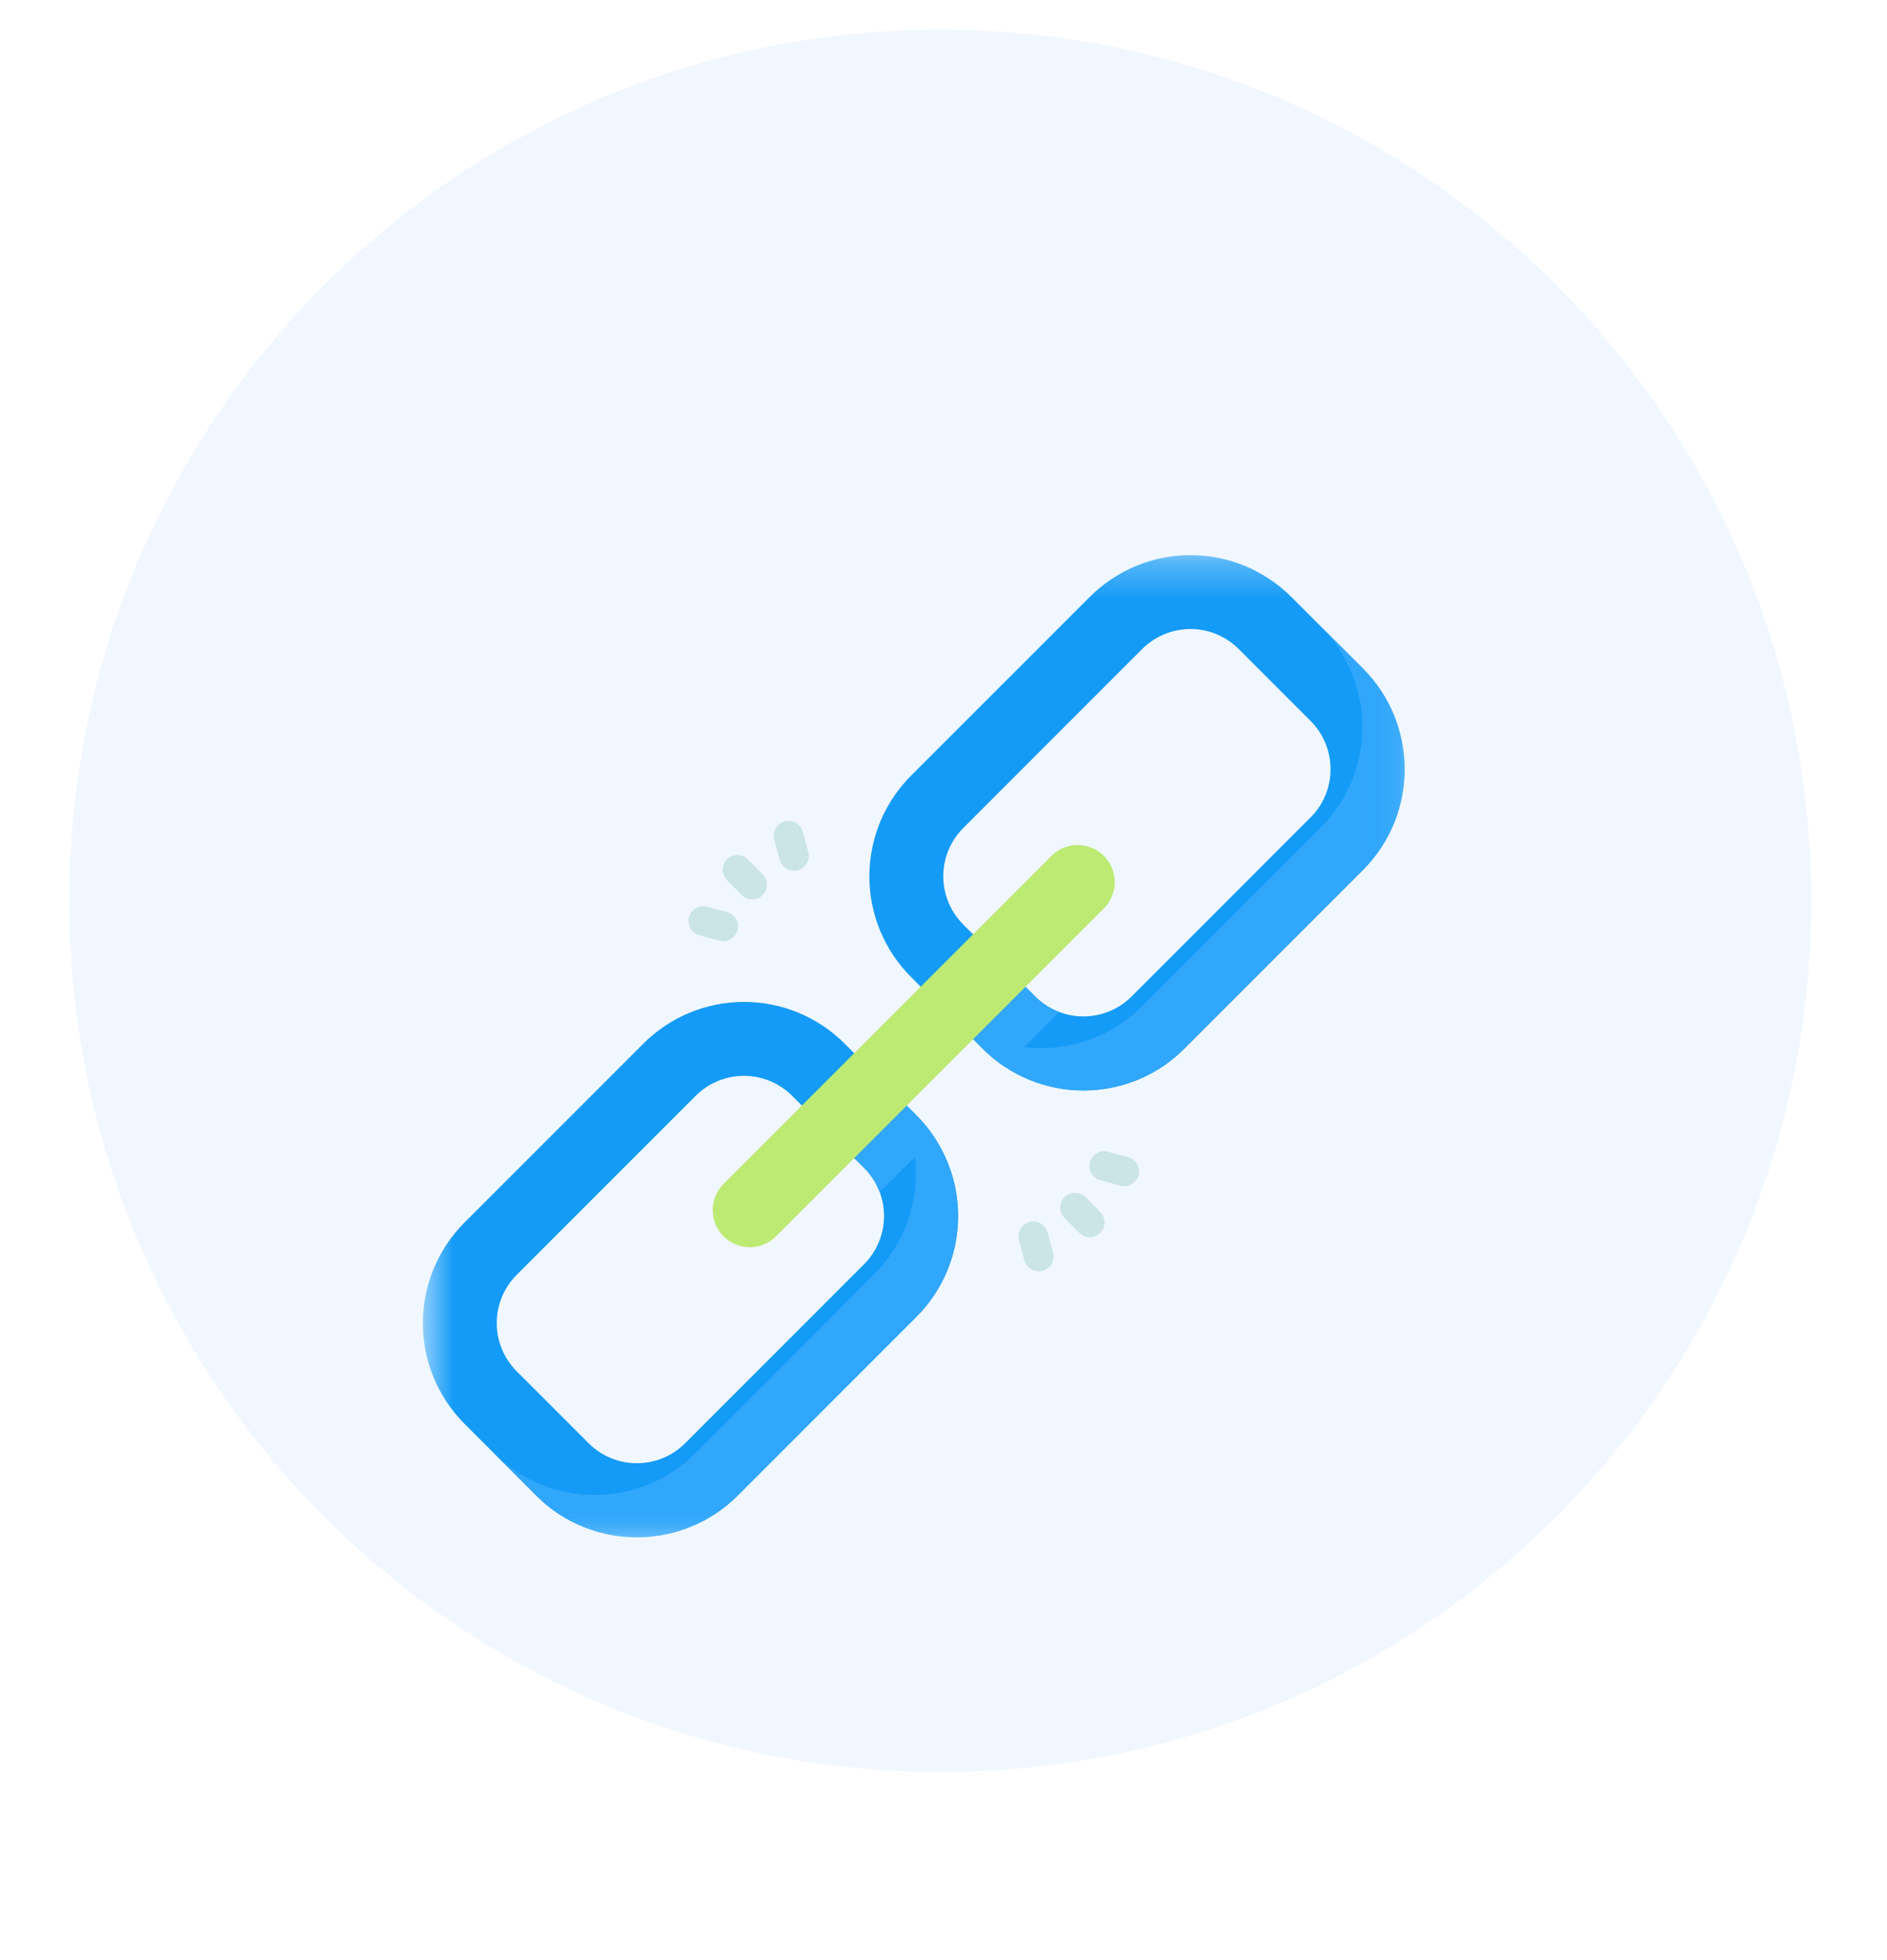
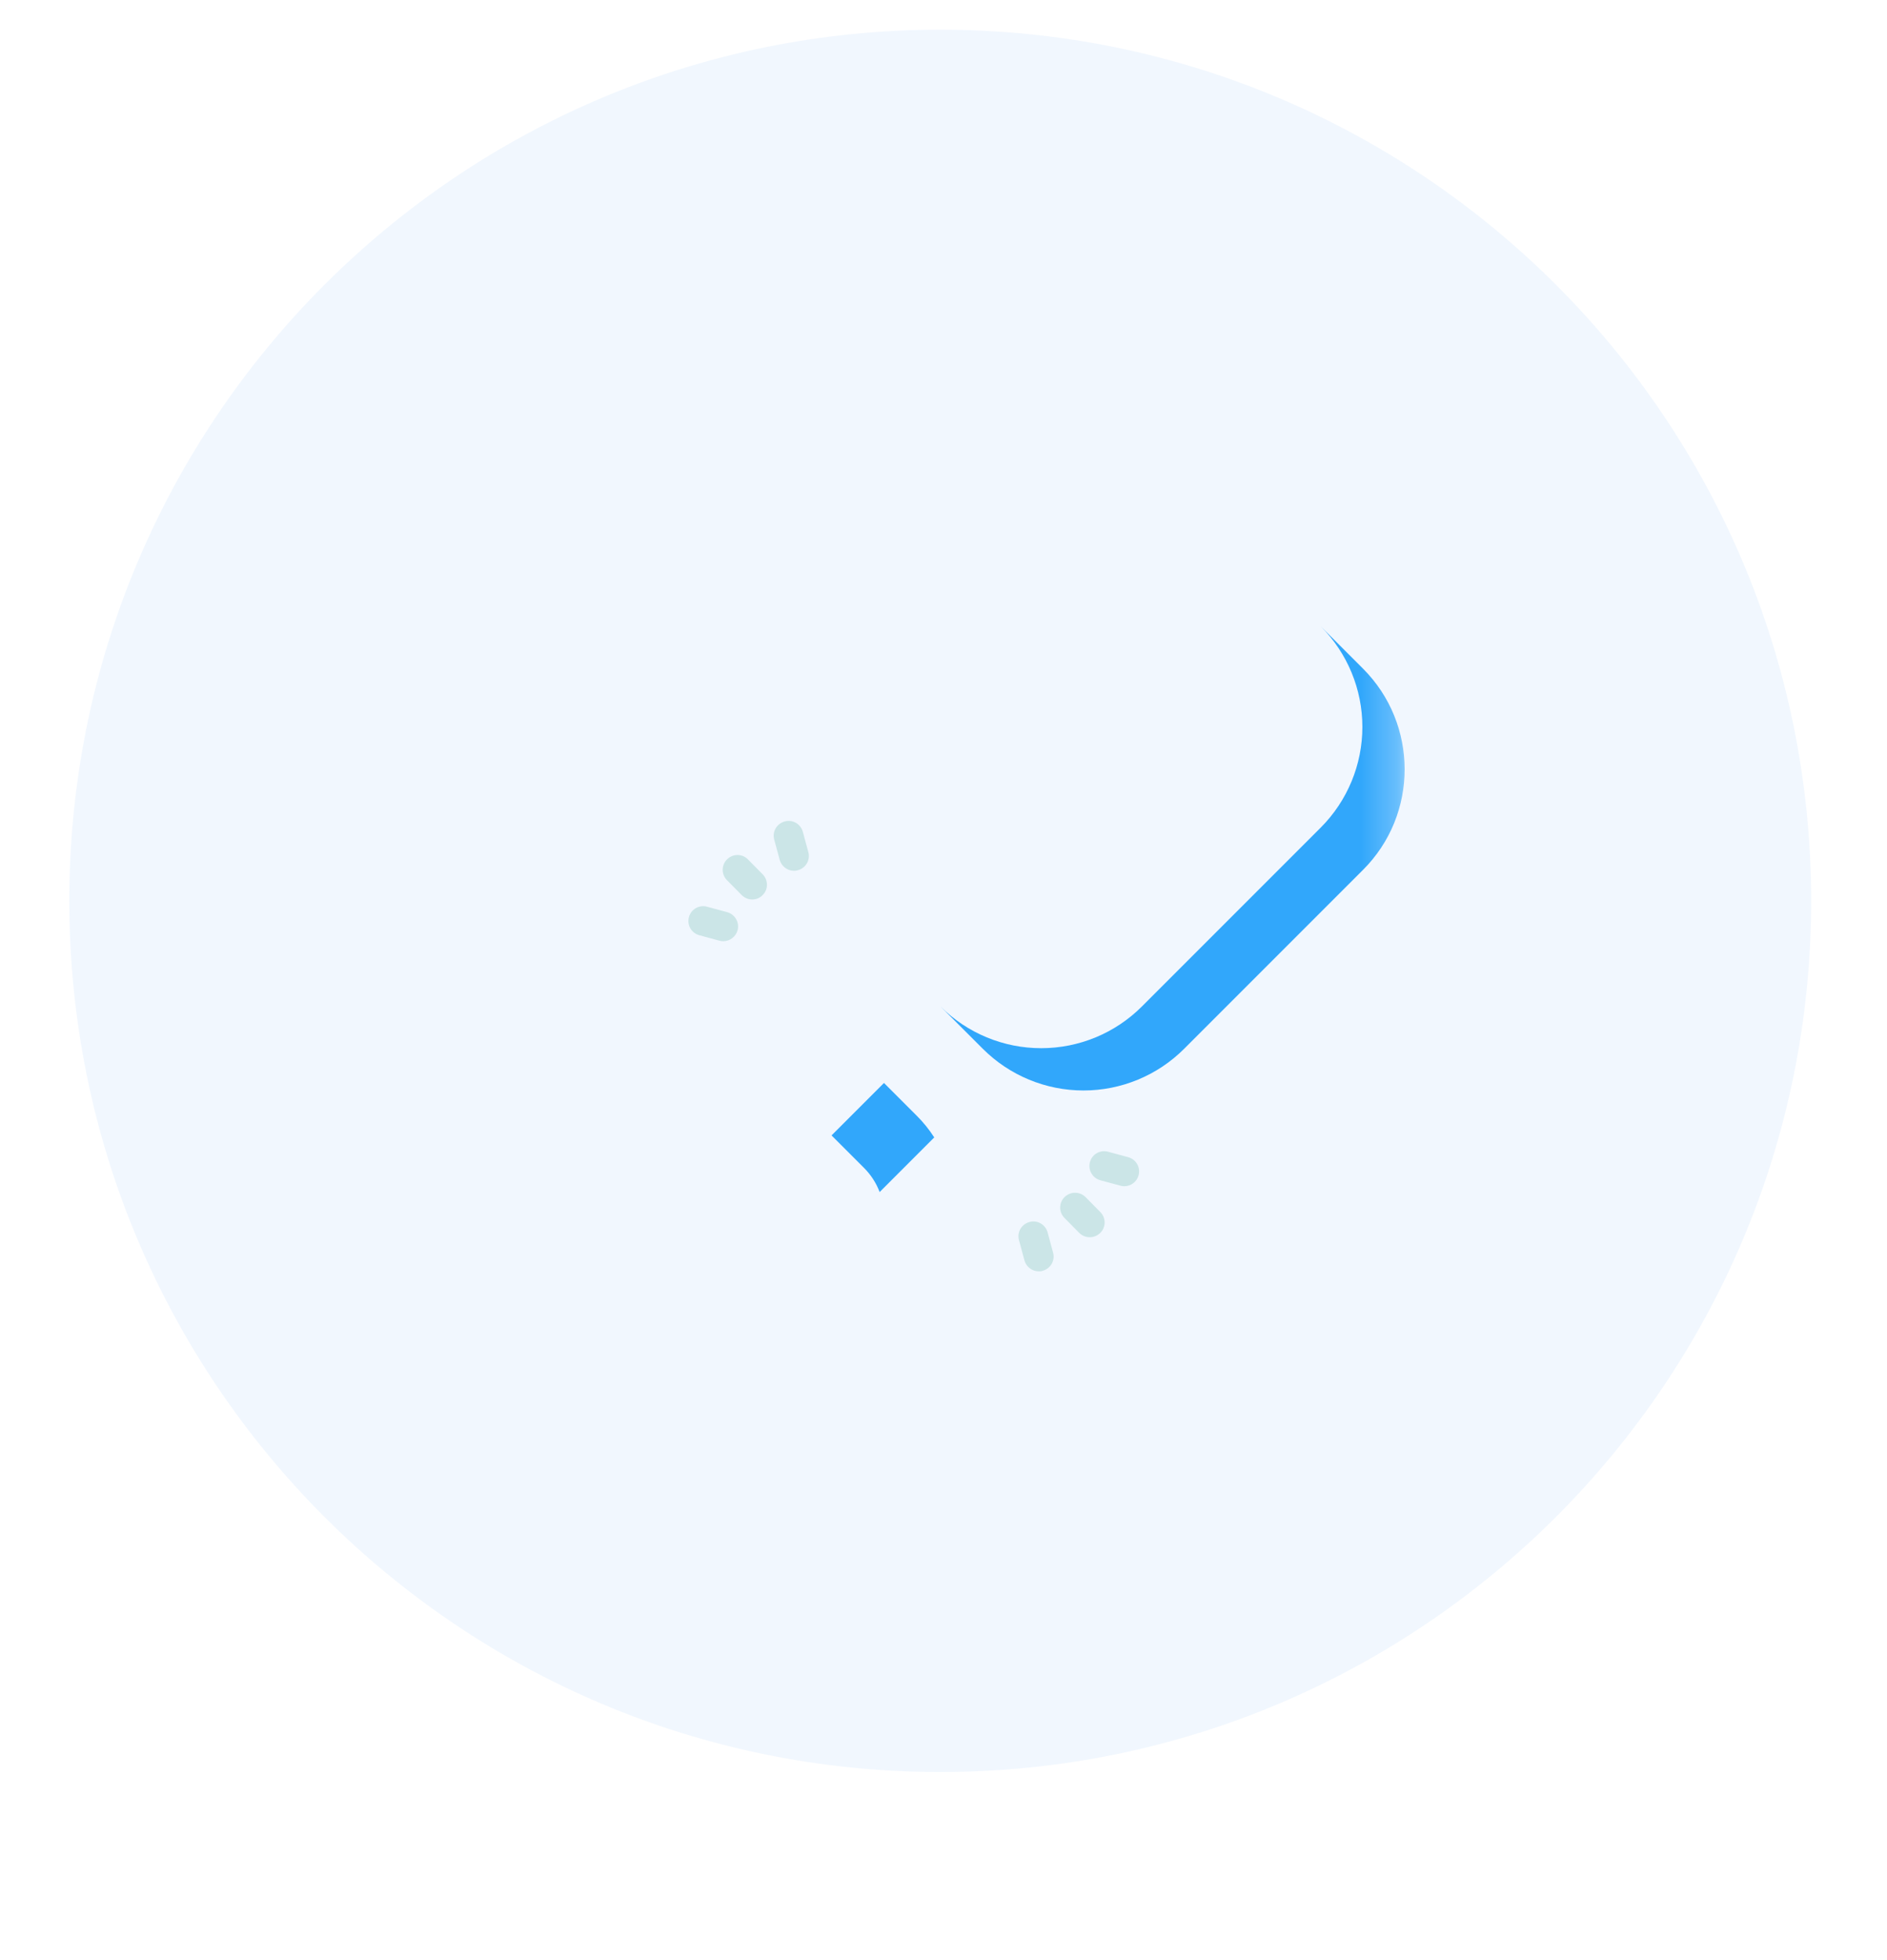
<svg xmlns="http://www.w3.org/2000/svg" width="52" height="54" viewBox="0 0 52 54" fill="none">
  <path opacity="0.06" d="M49.91 24.818C49.91 11.563 39.165 0.818 25.91 0.818C12.655 0.818 1.91 11.563 1.91 24.818C1.91 38.073 12.655 48.818 25.91 48.818C39.165 48.818 49.91 38.073 49.91 24.818Z" fill="#1C7DF8" />
  <g filter="url(#filter0_b_558_120)">
    <g filter="url(#filter1_d_558_120)">
      <mask id="mask0_558_120" style="mask-type:luminance" maskUnits="userSpaceOnUse" x="11" y="11" width="28" height="28">
-         <path d="M11.65 11.29H38.71V38.35H11.65V11.29Z" fill="white" />
-       </mask>
+         </mask>
      <g mask="url(#mask0_558_120)">
        <path d="M27.085 24.895L25.105 22.916C24.37 22.18 23.957 21.183 23.957 20.143C23.957 19.103 24.37 18.106 25.105 17.37L30.035 12.441C30.771 11.706 31.768 11.293 32.807 11.293C33.847 11.293 34.844 11.706 35.58 12.441L37.56 14.421C38.295 15.156 38.708 16.153 38.708 17.193C38.708 18.233 38.295 19.23 37.56 19.965L32.63 24.895C31.105 26.425 28.615 26.425 27.085 24.895ZM34.135 13.88C33.96 13.706 33.753 13.567 33.525 13.473C33.297 13.378 33.052 13.329 32.805 13.329C32.558 13.329 32.313 13.378 32.085 13.473C31.857 13.567 31.65 13.706 31.475 13.88L26.545 18.811C26.37 18.985 26.232 19.192 26.137 19.421C26.042 19.649 25.994 19.893 25.994 20.14C25.994 20.387 26.042 20.632 26.137 20.86C26.232 21.089 26.37 21.296 26.545 21.471L28.525 23.451C28.7 23.625 28.907 23.764 29.135 23.858C29.363 23.953 29.608 24.002 29.855 24.002C30.102 24.002 30.347 23.953 30.575 23.858C30.803 23.764 31.01 23.625 31.185 23.451L36.115 18.52C36.29 18.346 36.428 18.139 36.523 17.91C36.618 17.682 36.666 17.438 36.666 17.191C36.666 16.944 36.618 16.699 36.523 16.471C36.428 16.242 36.29 16.035 36.115 15.861L34.135 13.88Z" fill="#149BF7" />
      </g>
      <mask id="mask1_558_120" style="mask-type:luminance" maskUnits="userSpaceOnUse" x="11" y="11" width="28" height="28">
        <path d="M11.65 11.29H38.71V38.35H11.65V11.29Z" fill="white" />
      </mask>
      <g mask="url(#mask1_558_120)">
        <path d="M37.56 19.965L32.63 24.895C31.894 25.63 30.897 26.042 29.858 26.042C28.818 26.042 27.821 25.63 27.085 24.895L25.92 23.73C26.656 24.465 27.653 24.877 28.692 24.877C29.732 24.877 30.729 24.465 31.465 23.73L36.395 18.8C37.13 18.064 37.543 17.067 37.543 16.027C37.543 14.988 37.13 13.991 36.395 13.255L37.56 14.42C39.09 15.95 39.09 18.44 37.56 19.965Z" fill="#31A7FB" />
      </g>
      <mask id="mask2_558_120" style="mask-type:luminance" maskUnits="userSpaceOnUse" x="11" y="11" width="28" height="28">
-         <path d="M11.65 11.29H38.71V38.35H11.65V11.29Z" fill="white" />
-       </mask>
+         </mask>
      <g mask="url(#mask2_558_120)">
        <path d="M28.53 23.455L27.635 22.56L26.19 24L27.085 24.895C27.27 25.08 27.475 25.245 27.685 25.39L29.19 23.885C28.95 23.79 28.725 23.65 28.53 23.455Z" fill="#31A7FB" />
      </g>
      <mask id="mask3_558_120" style="mask-type:luminance" maskUnits="userSpaceOnUse" x="11" y="11" width="28" height="28">
-         <path d="M11.65 11.29H38.71V38.35H11.65V11.29Z" fill="white" />
-       </mask>
+         </mask>
      <g mask="url(#mask3_558_120)">
        <path d="M14.78 37.205L12.8 35.225C12.065 34.489 11.652 33.492 11.652 32.453C11.652 31.413 12.065 30.416 12.8 29.68L17.73 24.75C18.466 24.015 19.463 23.602 20.503 23.602C21.542 23.602 22.539 24.015 23.275 24.75L25.255 26.73C25.99 27.466 26.402 28.463 26.402 29.503C26.402 30.542 25.99 31.54 25.255 32.275L20.325 37.205C18.795 38.735 16.305 38.735 14.78 37.205ZM21.83 26.19C21.655 26.015 21.448 25.877 21.22 25.782C20.992 25.688 20.747 25.639 20.5 25.639C20.253 25.639 20.008 25.688 19.78 25.782C19.552 25.877 19.345 26.015 19.17 26.19L14.24 31.12C14.065 31.295 13.927 31.502 13.832 31.73C13.737 31.958 13.689 32.203 13.689 32.45C13.689 32.697 13.737 32.942 13.832 33.17C13.927 33.398 14.065 33.605 14.24 33.78L16.22 35.76C16.395 35.935 16.602 36.074 16.83 36.168C17.058 36.263 17.303 36.311 17.55 36.311C17.797 36.311 18.042 36.263 18.27 36.168C18.498 36.074 18.705 35.935 18.88 35.76L23.81 30.83C23.985 30.655 24.123 30.448 24.218 30.22C24.313 29.992 24.361 29.747 24.361 29.5C24.361 29.253 24.313 29.008 24.218 28.78C24.123 28.552 23.985 28.345 23.81 28.17L21.83 26.19Z" fill="#149BF7" />
      </g>
      <mask id="mask4_558_120" style="mask-type:luminance" maskUnits="userSpaceOnUse" x="11" y="11" width="28" height="28">
        <path d="M11.65 11.29H38.71V38.35H11.65V11.29Z" fill="white" />
      </mask>
      <g mask="url(#mask4_558_120)">
-         <path d="M25.255 32.275L20.325 37.205C18.795 38.735 16.305 38.735 14.78 37.205L13.615 36.04C15.145 37.57 17.635 37.57 19.16 36.04L24.09 31.11C24.825 30.375 25.238 29.378 25.238 28.338C25.238 27.298 24.825 26.301 24.09 25.565L25.255 26.73C25.99 27.466 26.403 28.463 26.403 29.503C26.403 30.543 25.99 31.54 25.255 32.275Z" fill="#31A7FB" />
-       </g>
+         </g>
      <path d="M25.255 26.73L24.36 25.835L22.915 27.28L23.81 28.175C24.005 28.37 24.15 28.6 24.24 28.84L25.745 27.335C25.604 27.116 25.44 26.913 25.255 26.73Z" fill="#31A7FB" />
-       <path d="M21.385 30.06L30.42 21.025C30.82 20.625 30.82 19.98 30.42 19.58C30.02 19.18 29.375 19.18 28.975 19.58L19.94 28.615C19.54 29.015 19.54 29.66 19.94 30.06C20.34 30.46 20.985 30.46 21.385 30.06Z" fill="#BCEA73" />
      <path d="M30.03 30.085C29.925 30.085 29.82 30.045 29.74 29.965L29.335 29.555C29.297 29.517 29.267 29.473 29.246 29.423C29.226 29.374 29.215 29.321 29.215 29.267C29.215 29.214 29.226 29.161 29.246 29.112C29.267 29.062 29.297 29.017 29.335 28.98C29.373 28.942 29.418 28.912 29.468 28.891C29.518 28.87 29.571 28.86 29.625 28.86C29.679 28.86 29.732 28.87 29.782 28.891C29.832 28.912 29.877 28.942 29.915 28.98L30.32 29.39C30.48 29.55 30.48 29.81 30.32 29.965C30.24 30.045 30.135 30.085 30.03 30.085ZM30.98 28.68C30.945 28.68 30.91 28.675 30.875 28.665L30.32 28.515C30.216 28.486 30.128 28.417 30.075 28.323C30.021 28.23 30.007 28.119 30.035 28.015C30.049 27.963 30.073 27.915 30.106 27.872C30.138 27.83 30.179 27.795 30.226 27.768C30.272 27.742 30.323 27.725 30.377 27.718C30.43 27.712 30.483 27.715 30.535 27.73L31.09 27.88C31.31 27.94 31.435 28.165 31.375 28.38C31.325 28.565 31.16 28.68 30.98 28.68ZM28.625 31.025C28.535 31.025 28.447 30.994 28.376 30.939C28.304 30.884 28.253 30.807 28.23 30.72L28.08 30.165C28.02 29.945 28.15 29.725 28.37 29.665C28.59 29.605 28.81 29.735 28.87 29.955L29.02 30.51C29.08 30.73 28.95 30.95 28.73 31.01C28.695 31.025 28.655 31.025 28.625 31.025ZM20.73 20.78C20.625 20.78 20.52 20.74 20.44 20.66L20.035 20.25C19.997 20.212 19.967 20.168 19.946 20.118C19.926 20.069 19.915 20.016 19.915 19.962C19.915 19.909 19.926 19.856 19.946 19.807C19.967 19.757 19.997 19.712 20.035 19.675C20.195 19.515 20.455 19.515 20.61 19.675L21.015 20.085C21.175 20.245 21.175 20.505 21.015 20.66C20.94 20.74 20.835 20.78 20.73 20.78ZM19.93 21.93C19.895 21.93 19.86 21.925 19.825 21.915L19.27 21.765C19.218 21.751 19.17 21.727 19.128 21.694C19.085 21.662 19.05 21.621 19.023 21.574C18.997 21.528 18.98 21.477 18.973 21.423C18.967 21.37 18.971 21.316 18.985 21.265C18.999 21.213 19.023 21.165 19.056 21.122C19.088 21.08 19.129 21.045 19.176 21.018C19.222 20.992 19.273 20.975 19.326 20.968C19.38 20.962 19.433 20.965 19.485 20.98L20.04 21.13C20.255 21.19 20.385 21.415 20.325 21.63C20.275 21.81 20.11 21.93 19.93 21.93ZM21.88 19.99C21.79 19.99 21.702 19.959 21.631 19.904C21.559 19.849 21.508 19.772 21.485 19.685L21.335 19.13C21.275 18.91 21.405 18.69 21.625 18.63C21.845 18.57 22.065 18.7 22.125 18.92L22.275 19.475C22.335 19.695 22.205 19.915 21.985 19.975C21.95 19.985 21.915 19.99 21.88 19.99Z" fill="#CBE5E7" />
    </g>
  </g>
  <defs>
    <filter id="filter0_b_558_120" x="6" y="5" width="40" height="40" filterUnits="userSpaceOnUse" color-interpolation-filters="sRGB">
      <feFlood flood-opacity="0" result="BackgroundImageFix" />
      <feGaussianBlur in="BackgroundImageFix" stdDeviation="2" />
      <feComposite in2="SourceAlpha" operator="in" result="effect1_backgroundBlur_558_120" />
      <feBlend mode="normal" in="SourceGraphic" in2="effect1_backgroundBlur_558_120" result="shape" />
    </filter>
    <filter id="filter1_d_558_120" x="6" y="9" width="40" height="40" filterUnits="userSpaceOnUse" color-interpolation-filters="sRGB">
      <feFlood flood-opacity="0" result="BackgroundImageFix" />
      <feColorMatrix in="SourceAlpha" type="matrix" values="0 0 0 0 0 0 0 0 0 0 0 0 0 0 0 0 0 0 127 0" result="hardAlpha" />
      <feOffset dy="4" />
      <feGaussianBlur stdDeviation="2" />
      <feComposite in2="hardAlpha" operator="out" />
      <feColorMatrix type="matrix" values="0 0 0 0 0 0 0 0 0 0 0 0 0 0 0 0 0 0 0.25 0" />
      <feBlend mode="normal" in2="BackgroundImageFix" result="effect1_dropShadow_558_120" />
      <feBlend mode="normal" in="SourceGraphic" in2="effect1_dropShadow_558_120" result="shape" />
    </filter>
  </defs>
</svg>